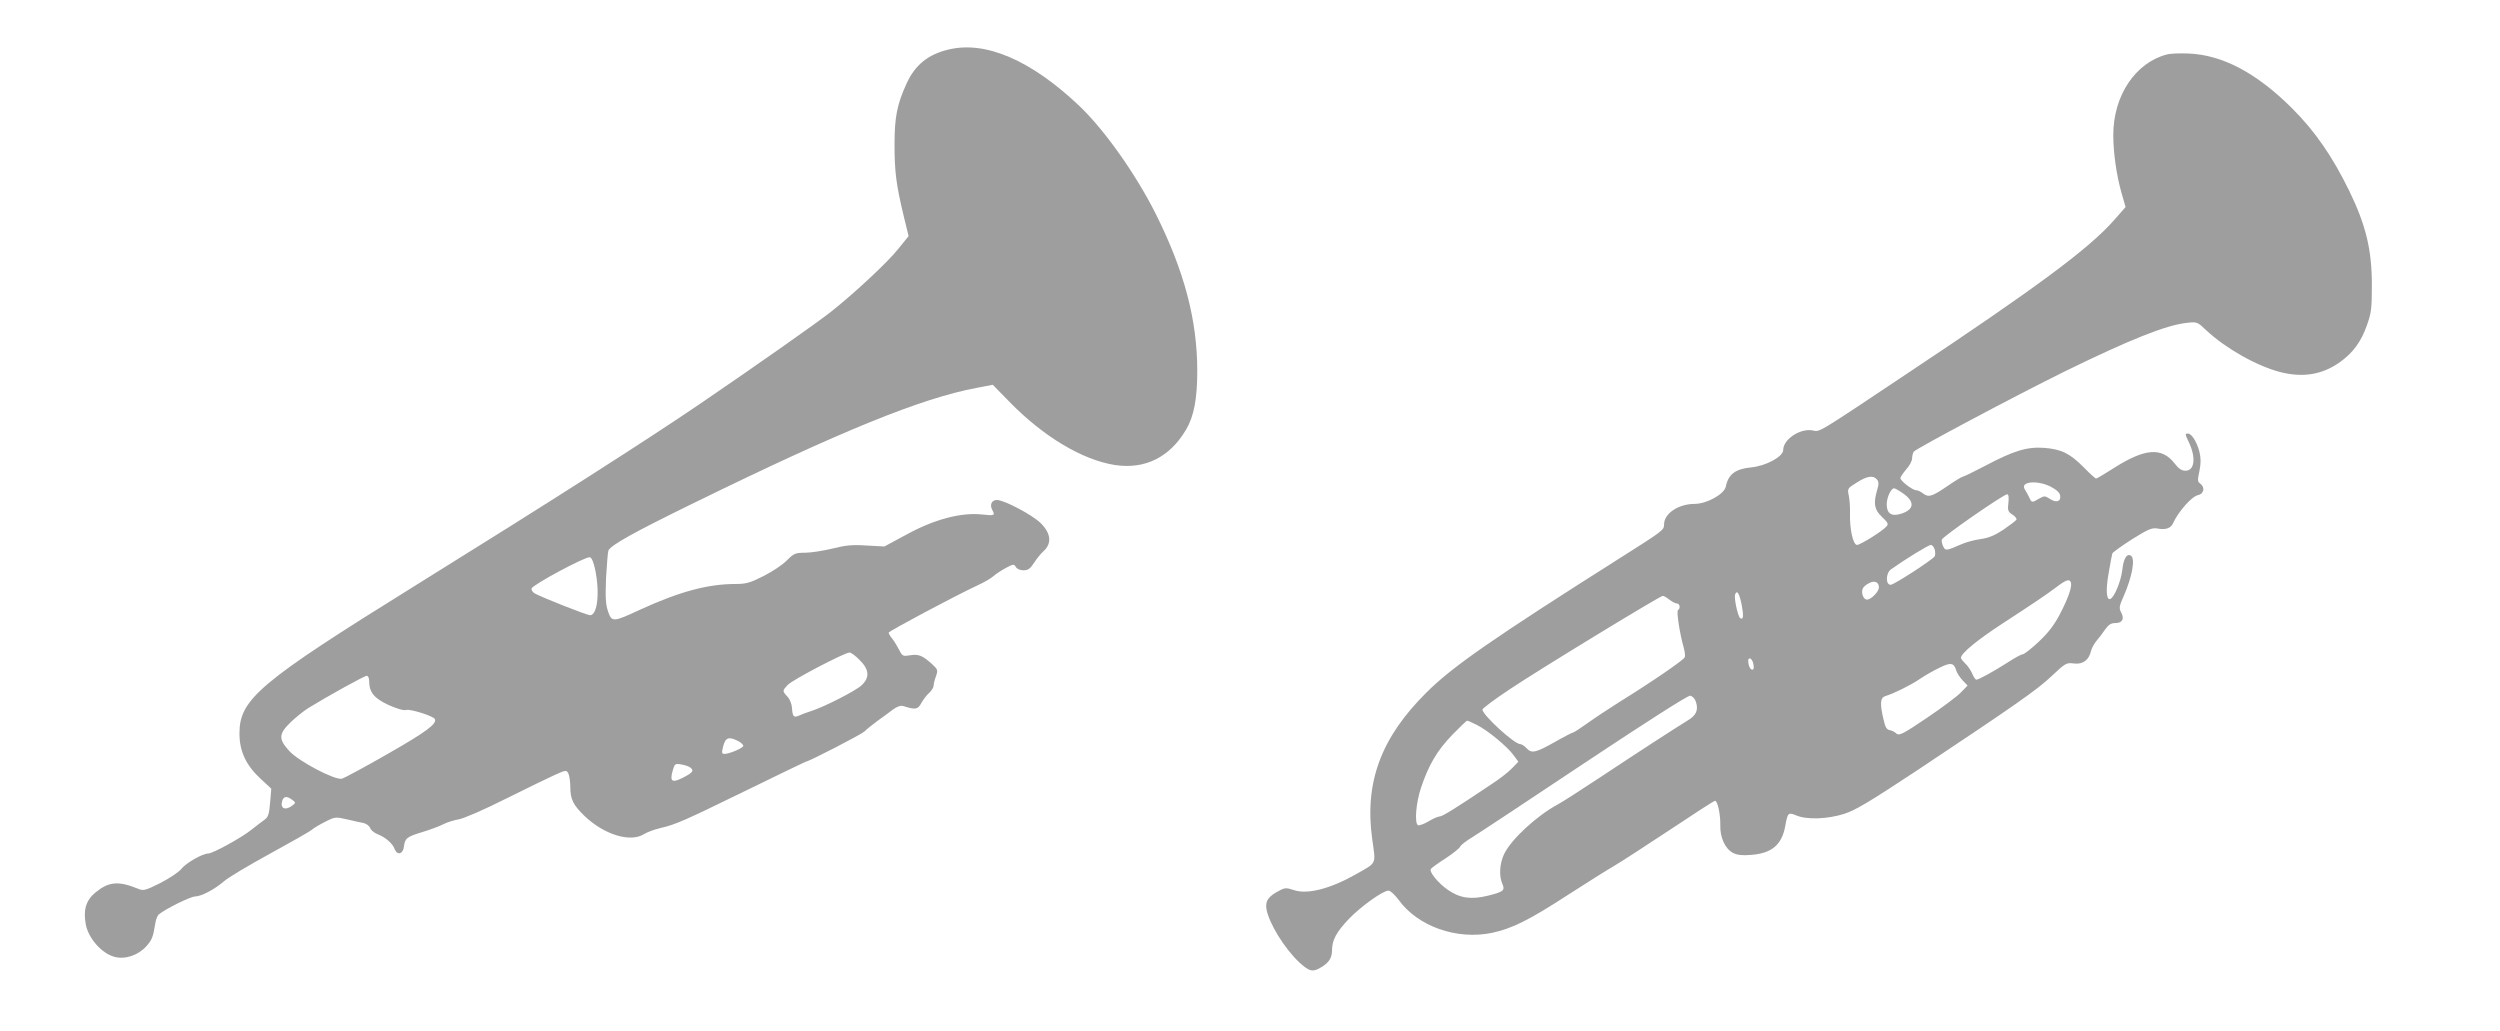
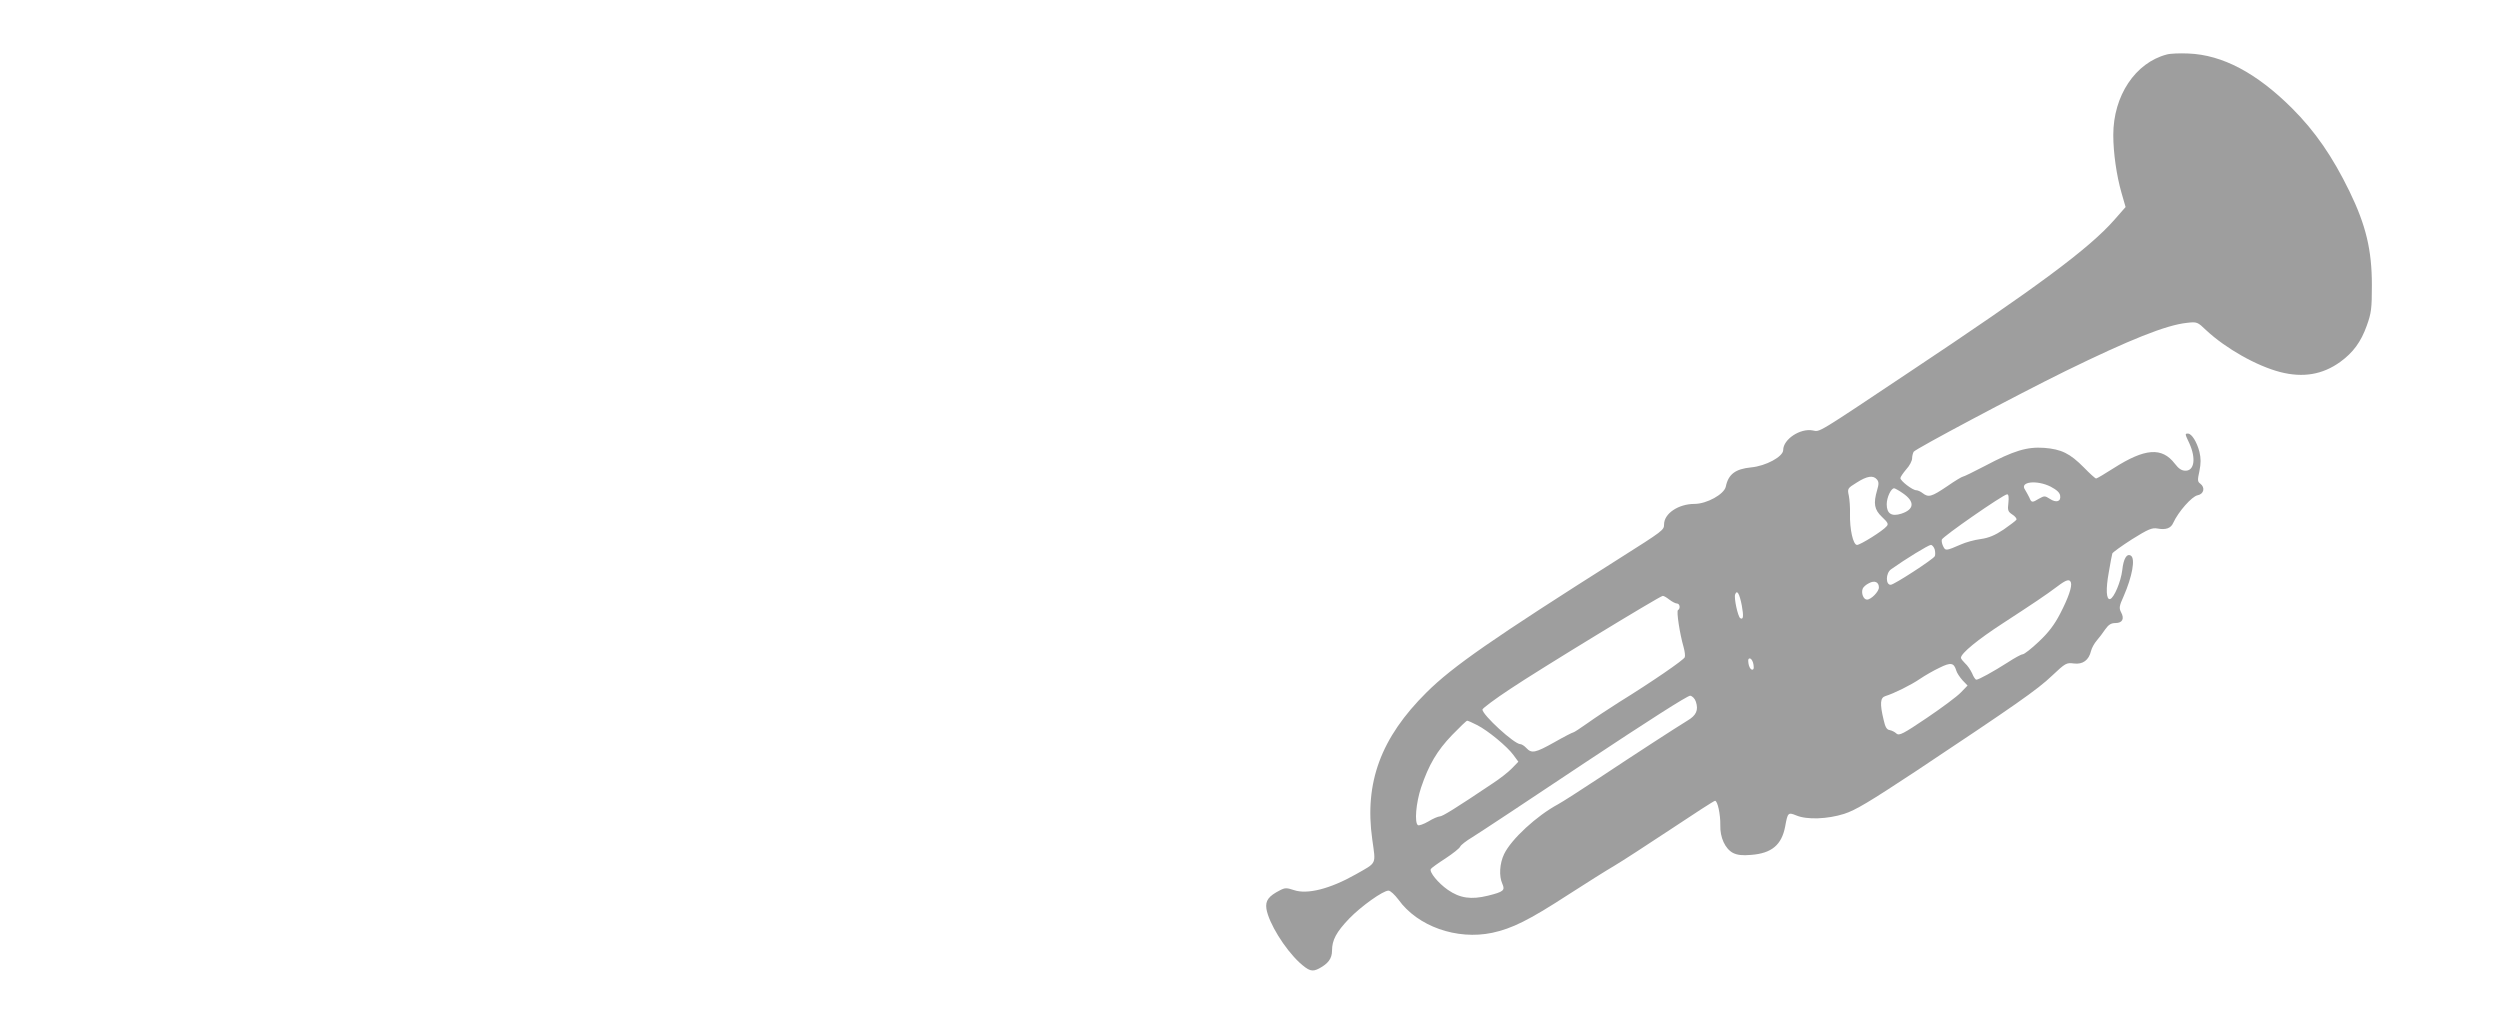
<svg xmlns="http://www.w3.org/2000/svg" version="1.0" width="1280pt" height="528pt" viewBox="0 0 1280 528" preserveAspectRatio="xMidYMid meet">
  <g transform="translate(0,528) scale(0.1,-0.1)" fill="#9e9e9e" stroke="none">
-     <path d="M4855 5026 c-104 -25 -170 -79 -213 -173 -49 -107 -62 -172 -62 -313 0 -138 8 -203 46 -362 l26 -107 -56 -69 c-52 -65 -218 -220 -336 -314 -66 -53 -373 -269 -675 -475 -275 -187 -763 -499 -1465 -935 -791 -491 -894 -578 -894 -753 0 -92 34 -164 109 -233 l54 -50 -6 -71 c-5 -61 -10 -75 -30 -89 -13 -9 -42 -32 -64 -49 -50 -41 -200 -123 -223 -123 -29 0 -113 -48 -138 -79 -12 -16 -61 -48 -107 -72 -78 -39 -87 -41 -115 -29 -101 41 -150 36 -218 -20 -49 -41 -63 -91 -48 -167 15 -70 82 -145 146 -162 55 -15 122 8 164 55 29 34 33 44 45 115 3 21 11 42 19 48 33 27 161 91 185 91 33 1 99 36 148 78 21 19 127 82 235 141 108 59 205 114 215 123 10 9 41 27 69 41 49 25 53 25 110 12 32 -8 71 -16 86 -19 15 -4 29 -15 33 -25 3 -10 20 -25 38 -32 41 -16 77 -47 88 -77 13 -33 43 -25 47 13 5 43 15 51 95 75 39 12 88 30 107 40 19 10 55 21 79 25 25 4 133 51 240 105 108 54 222 109 253 123 56 25 58 25 68 7 5 -10 10 -42 10 -70 0 -62 15 -92 72 -147 100 -96 233 -137 303 -95 17 11 55 25 85 32 81 19 117 35 443 194 164 80 300 146 302 146 15 0 284 139 301 155 11 11 42 36 68 55 27 19 62 45 79 58 21 15 39 21 52 17 62 -20 74 -18 92 15 10 18 28 42 41 53 12 11 22 27 22 36 0 8 5 30 12 48 11 32 10 35 -20 63 -49 44 -69 52 -112 45 -36 -6 -40 -5 -56 27 -9 18 -25 44 -35 57 -11 13 -19 27 -19 32 0 7 337 187 455 242 33 15 69 36 80 46 11 10 39 29 63 42 41 22 44 22 53 6 6 -10 22 -17 39 -17 23 0 35 8 54 38 13 20 35 48 50 61 42 39 37 90 -15 142 -42 42 -187 119 -225 119 -26 0 -38 -24 -24 -50 16 -30 13 -31 -54 -24 -106 11 -242 -25 -383 -102 l-115 -62 -92 5 c-73 5 -108 1 -175 -16 -47 -11 -109 -21 -139 -21 -49 0 -57 -3 -93 -39 -21 -22 -75 -58 -119 -80 -69 -35 -90 -41 -144 -41 -142 0 -287 -39 -492 -133 -135 -63 -142 -63 -161 -7 -12 36 -14 71 -10 171 4 69 9 132 12 140 11 27 127 92 438 244 749 367 1164 536 1447 589 l83 16 86 -88 c174 -178 373 -297 540 -323 154 -23 281 40 364 182 40 67 57 158 57 299 0 262 -66 511 -212 804 -103 205 -263 431 -392 554 -247 234 -481 335 -671 288z m-1808 -2661 c25 -120 12 -235 -26 -235 -15 0 -241 89 -282 111 -11 6 -19 17 -17 26 3 18 275 164 298 160 9 -1 19 -25 27 -62z m1354 -464 c50 -49 53 -90 10 -130 -30 -28 -188 -109 -256 -131 -22 -7 -50 -17 -62 -23 -29 -13 -35 -7 -38 38 -1 20 -11 45 -23 58 -27 29 -27 30 1 60 22 25 290 165 316 166 7 1 31 -16 52 -38z m-2511 -106 c0 -59 24 -89 98 -124 45 -20 79 -30 92 -26 20 6 136 -30 146 -46 14 -24 -45 -67 -241 -179 -117 -67 -223 -124 -234 -127 -35 -9 -220 88 -269 141 -57 62 -56 88 6 148 26 25 67 58 91 73 99 61 287 165 299 165 6 0 12 -11 12 -25z m1891 -310 c16 -9 27 -20 24 -26 -8 -12 -72 -39 -95 -39 -15 0 -16 5 -7 40 12 45 29 50 78 25z m-245 -136 c18 -15 11 -25 -38 -50 -56 -29 -69 -21 -55 31 11 40 13 42 45 36 19 -3 40 -10 48 -17z m-2040 -164 c19 -15 19 -15 0 -30 -36 -27 -63 -14 -51 25 8 24 24 25 51 5z" />
    <path d="M11094 5001 c-161 -42 -274 -211 -274 -412 0 -92 17 -209 42 -296 l21 -73 -57 -65 c-129 -147 -393 -343 -1056 -784 -475 -317 -451 -302 -488 -295 -64 13 -152 -45 -152 -100 0 -34 -89 -82 -164 -89 -81 -8 -117 -35 -130 -99 -9 -39 -98 -88 -160 -88 -82 0 -156 -49 -156 -105 0 -29 -4 -32 -230 -175 -649 -411 -852 -552 -986 -685 -234 -232 -319 -462 -278 -753 18 -131 26 -116 -85 -179 -131 -74 -248 -104 -317 -80 -36 12 -45 12 -70 -1 -59 -30 -76 -53 -70 -95 12 -73 93 -204 169 -275 49 -44 65 -49 100 -31 47 25 67 51 67 92 0 54 22 95 88 164 61 63 173 143 201 143 10 0 32 -21 51 -46 98 -137 299 -208 480 -170 102 22 187 64 386 193 93 60 201 128 239 150 39 23 168 107 289 187 120 80 222 146 227 146 13 0 28 -69 27 -125 -2 -63 25 -121 65 -142 22 -11 48 -14 93 -10 105 8 156 51 174 145 13 72 15 74 57 57 54 -23 160 -19 245 8 59 19 130 62 368 219 505 336 622 417 696 488 69 65 74 68 112 63 46 -6 77 17 88 64 4 16 17 39 29 53 12 14 32 40 44 58 17 24 30 32 52 32 36 0 47 22 29 55 -11 21 -10 32 13 82 44 101 61 193 37 208 -21 13 -38 -16 -44 -74 -7 -59 -42 -142 -62 -148 -20 -6 -23 50 -7 137 8 47 16 90 18 96 2 6 48 39 101 73 83 52 103 60 130 55 43 -8 69 1 81 29 26 57 95 135 124 141 33 6 41 40 14 60 -14 10 -14 19 -4 64 8 40 8 65 0 99 -13 50 -39 92 -58 93 -17 0 -17 0 7 -51 34 -76 25 -139 -20 -139 -20 0 -35 10 -55 36 -66 86 -153 79 -313 -23 -45 -29 -86 -53 -90 -53 -4 0 -32 25 -62 56 -72 73 -116 94 -204 101 -88 6 -155 -14 -304 -93 -57 -30 -107 -54 -111 -54 -5 0 -42 -22 -82 -50 -80 -54 -95 -58 -125 -35 -10 8 -25 15 -33 15 -19 0 -81 48 -81 62 0 6 14 26 30 45 17 18 30 44 30 56 0 12 4 27 8 34 10 15 523 288 777 413 329 161 516 236 622 247 52 6 54 5 100 -39 100 -93 258 -182 378 -213 117 -30 217 -13 307 52 66 48 106 102 136 186 23 64 26 87 26 207 0 180 -30 306 -115 481 -87 178 -175 306 -294 425 -182 181 -356 273 -530 280 -44 2 -94 0 -111 -5z m-1484 -2176 c10 -12 10 -24 1 -54 -20 -69 -15 -100 25 -138 29 -27 34 -36 24 -47 -18 -23 -135 -96 -152 -96 -20 0 -38 80 -36 160 1 30 -2 72 -6 92 -8 36 -7 38 40 67 53 34 85 39 104 16z m890 -37 c30 -16 46 -30 48 -46 5 -30 -20 -38 -53 -16 -25 16 -28 16 -55 1 -36 -22 -39 -21 -50 6 -6 12 -16 30 -22 40 -29 41 61 51 132 15z m-758 -33 c63 -43 60 -83 -7 -105 -50 -16 -75 0 -75 48 0 35 22 82 38 82 4 0 24 -11 44 -25z m541 -49 c-5 -39 -2 -46 21 -61 14 -9 23 -21 20 -26 -3 -5 -32 -27 -65 -50 -45 -30 -76 -43 -118 -49 -32 -4 -78 -17 -102 -28 -74 -32 -78 -33 -89 -11 -6 11 -10 27 -8 36 3 15 313 230 334 232 8 1 10 -14 7 -43z m-377 -240 c3 -14 3 -29 0 -34 -10 -17 -207 -145 -225 -146 -27 -2 -27 59 1 79 73 52 192 125 204 125 7 0 16 -11 20 -24z m-286 -194 c0 -21 -40 -62 -61 -62 -18 0 -31 33 -22 56 3 8 17 21 32 28 29 16 51 6 51 -22z m983 26 c7 -21 -13 -79 -55 -160 -29 -56 -59 -96 -109 -143 -38 -36 -75 -65 -83 -65 -7 0 -42 -19 -77 -42 -72 -46 -148 -88 -160 -88 -5 0 -15 15 -22 33 -8 17 -24 41 -36 51 -11 11 -21 23 -21 28 0 23 87 94 215 177 161 105 218 143 278 188 46 35 63 40 70 21z m-1685 -118 c10 -55 8 -75 -8 -65 -12 8 -33 103 -26 122 10 25 22 4 34 -57z m-371 30 c14 -11 32 -20 39 -20 15 0 19 -26 5 -34 -8 -6 9 -120 29 -189 6 -22 9 -45 6 -52 -5 -14 -168 -126 -336 -230 -52 -33 -125 -81 -161 -107 -37 -26 -70 -48 -74 -48 -4 0 -47 -22 -96 -50 -98 -55 -117 -59 -144 -30 -10 11 -24 20 -31 20 -31 0 -193 149 -194 177 0 6 64 54 143 106 146 98 765 475 780 476 5 1 20 -8 34 -19z m431 -334 c3 -20 0 -27 -10 -24 -7 3 -14 17 -16 32 -3 20 0 27 10 24 7 -3 14 -17 16 -32z m1038 -29 c3 -12 18 -34 32 -50 l26 -27 -35 -36 c-19 -20 -97 -78 -174 -130 -120 -81 -141 -92 -155 -80 -8 8 -24 16 -35 18 -15 2 -23 16 -31 53 -20 83 -17 113 9 121 43 13 132 57 177 88 25 17 70 43 100 57 58 29 74 26 86 -14z m-1333 -160 c14 -43 2 -70 -44 -97 -59 -36 -261 -167 -454 -295 -91 -60 -184 -120 -208 -133 -108 -58 -239 -178 -276 -255 -23 -48 -27 -112 -9 -152 15 -34 6 -41 -74 -61 -86 -21 -143 -13 -205 30 -49 34 -97 92 -87 107 3 5 36 29 75 54 38 25 72 52 75 60 3 8 31 30 63 49 31 19 290 190 576 381 318 211 527 345 539 343 11 -2 24 -15 29 -31z m-1121 -119 c56 -28 156 -111 187 -154 l25 -34 -33 -34 c-18 -19 -63 -54 -100 -78 -192 -129 -256 -168 -269 -168 -8 0 -35 -11 -59 -26 -24 -14 -48 -22 -53 -19 -19 12 -10 115 16 193 39 116 82 189 159 269 39 40 73 73 77 73 4 0 27 -10 50 -22z" />
  </g>
</svg>